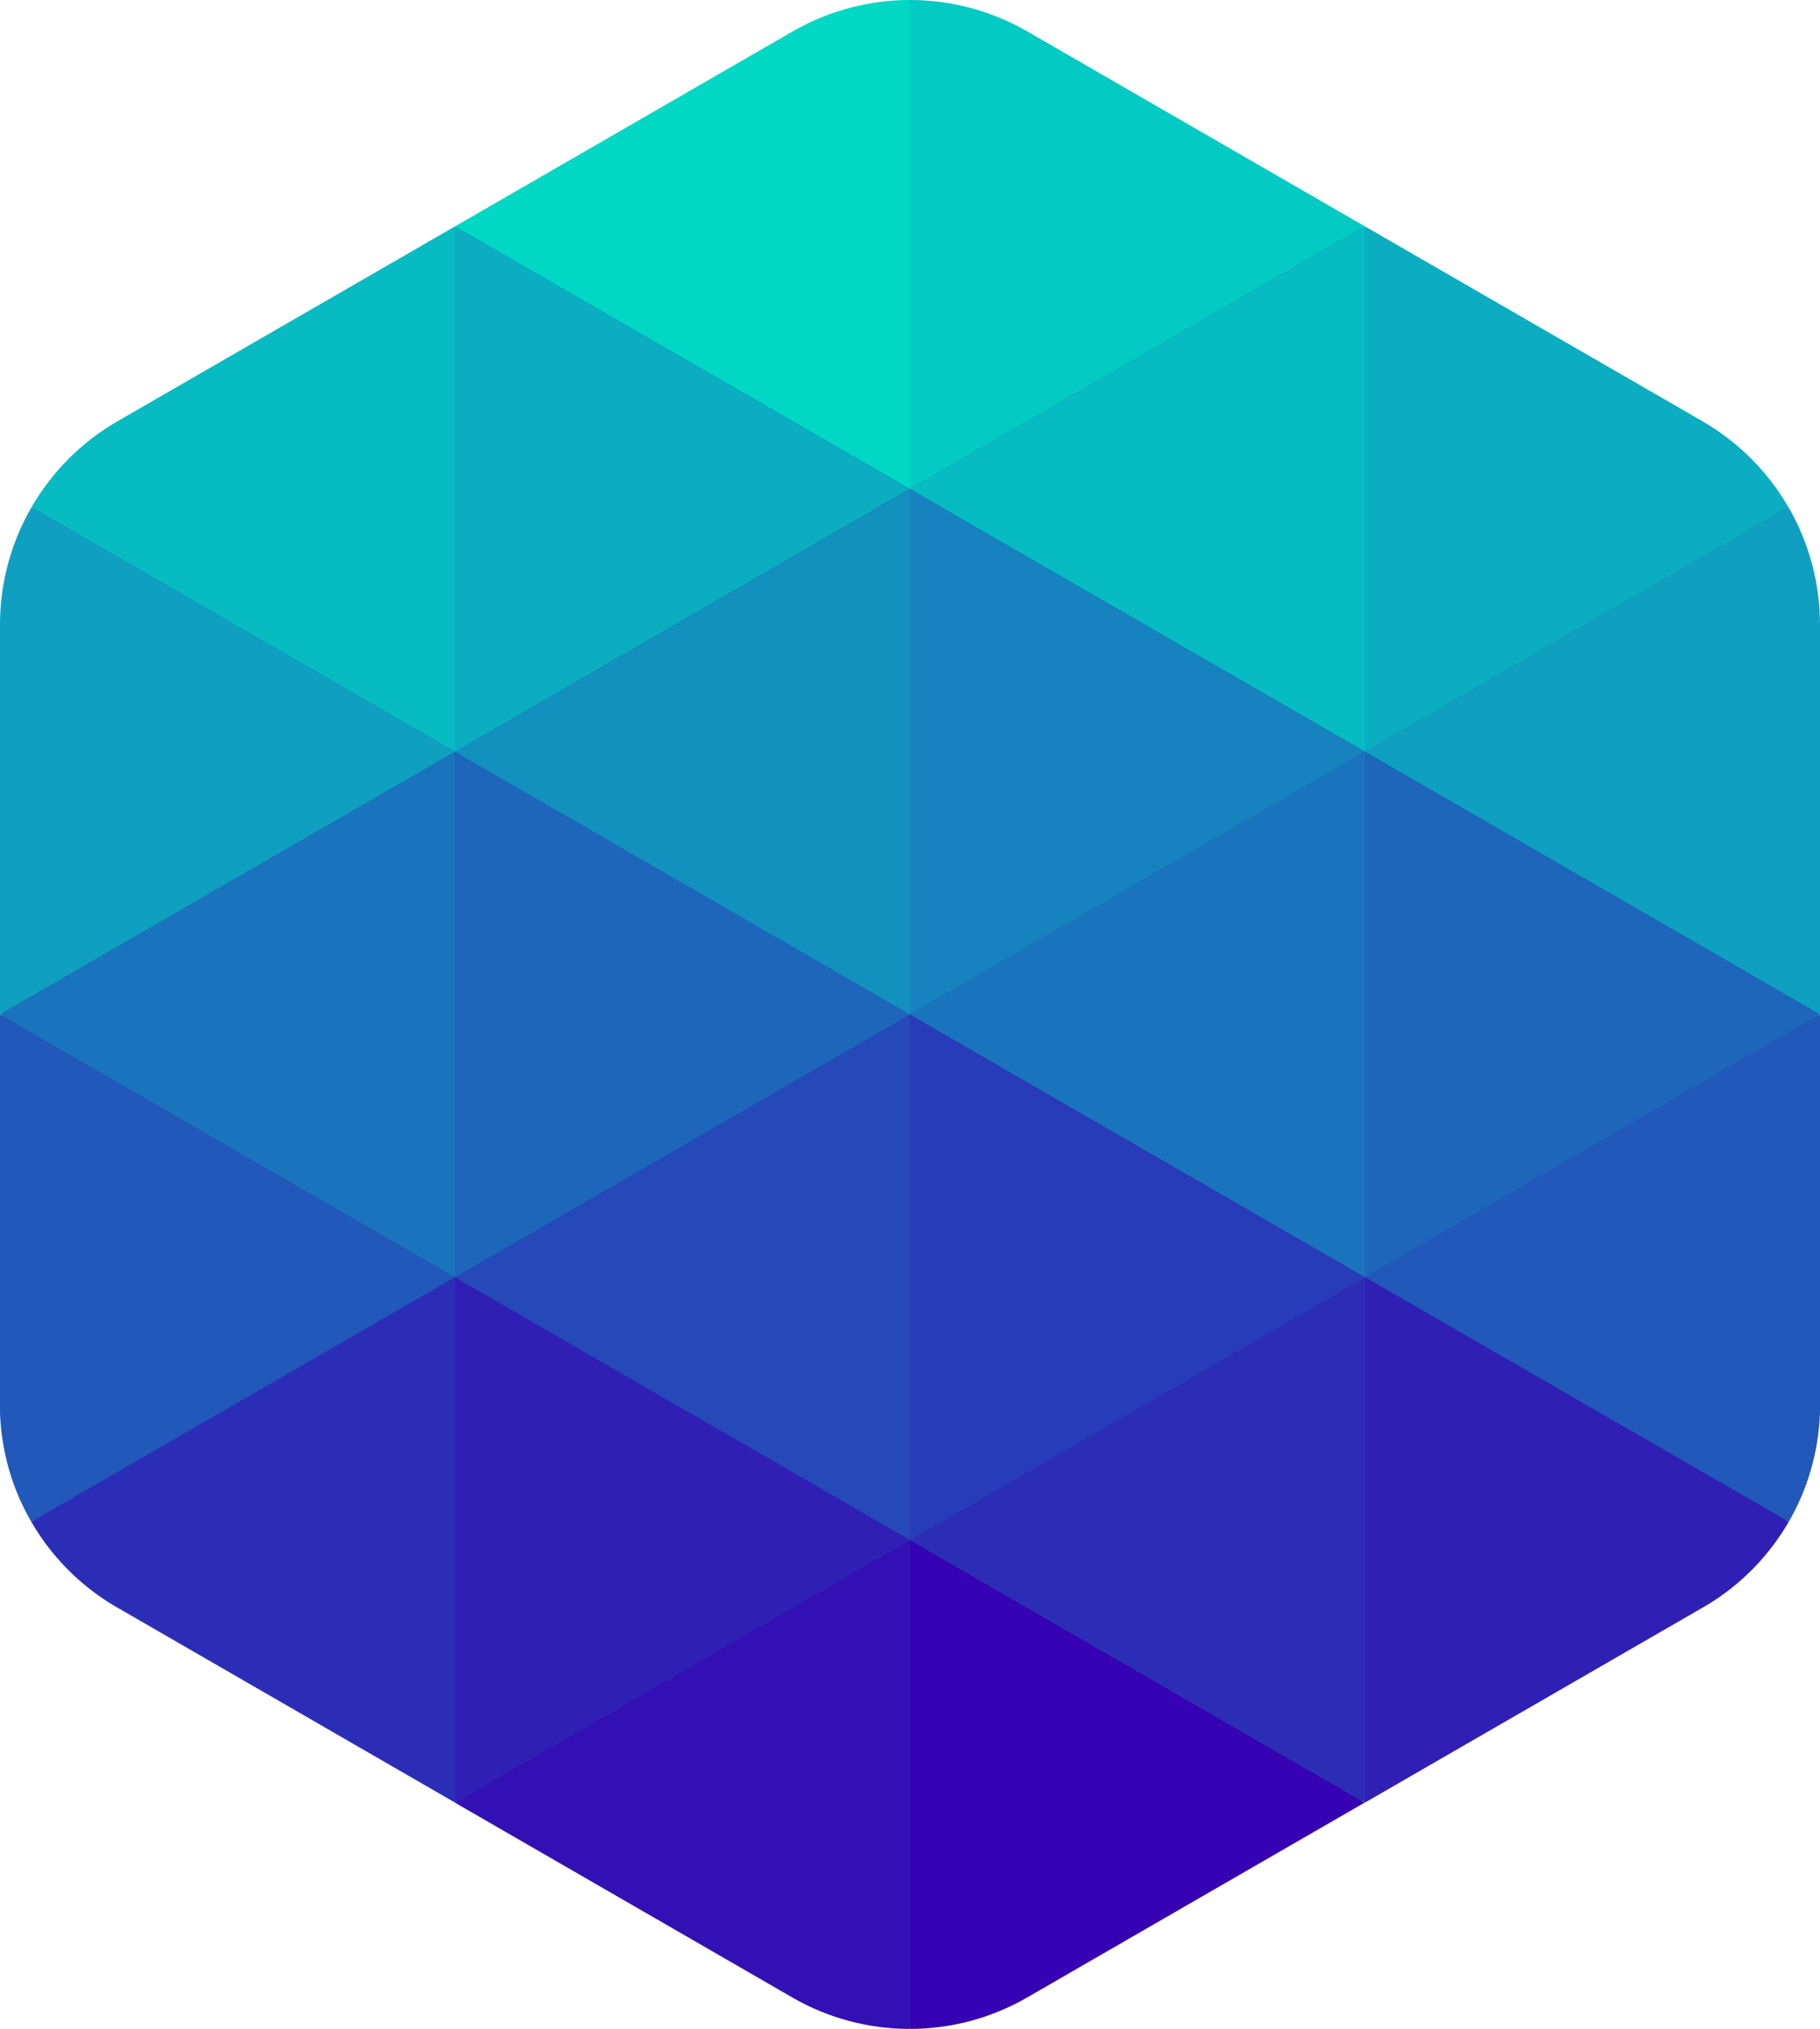
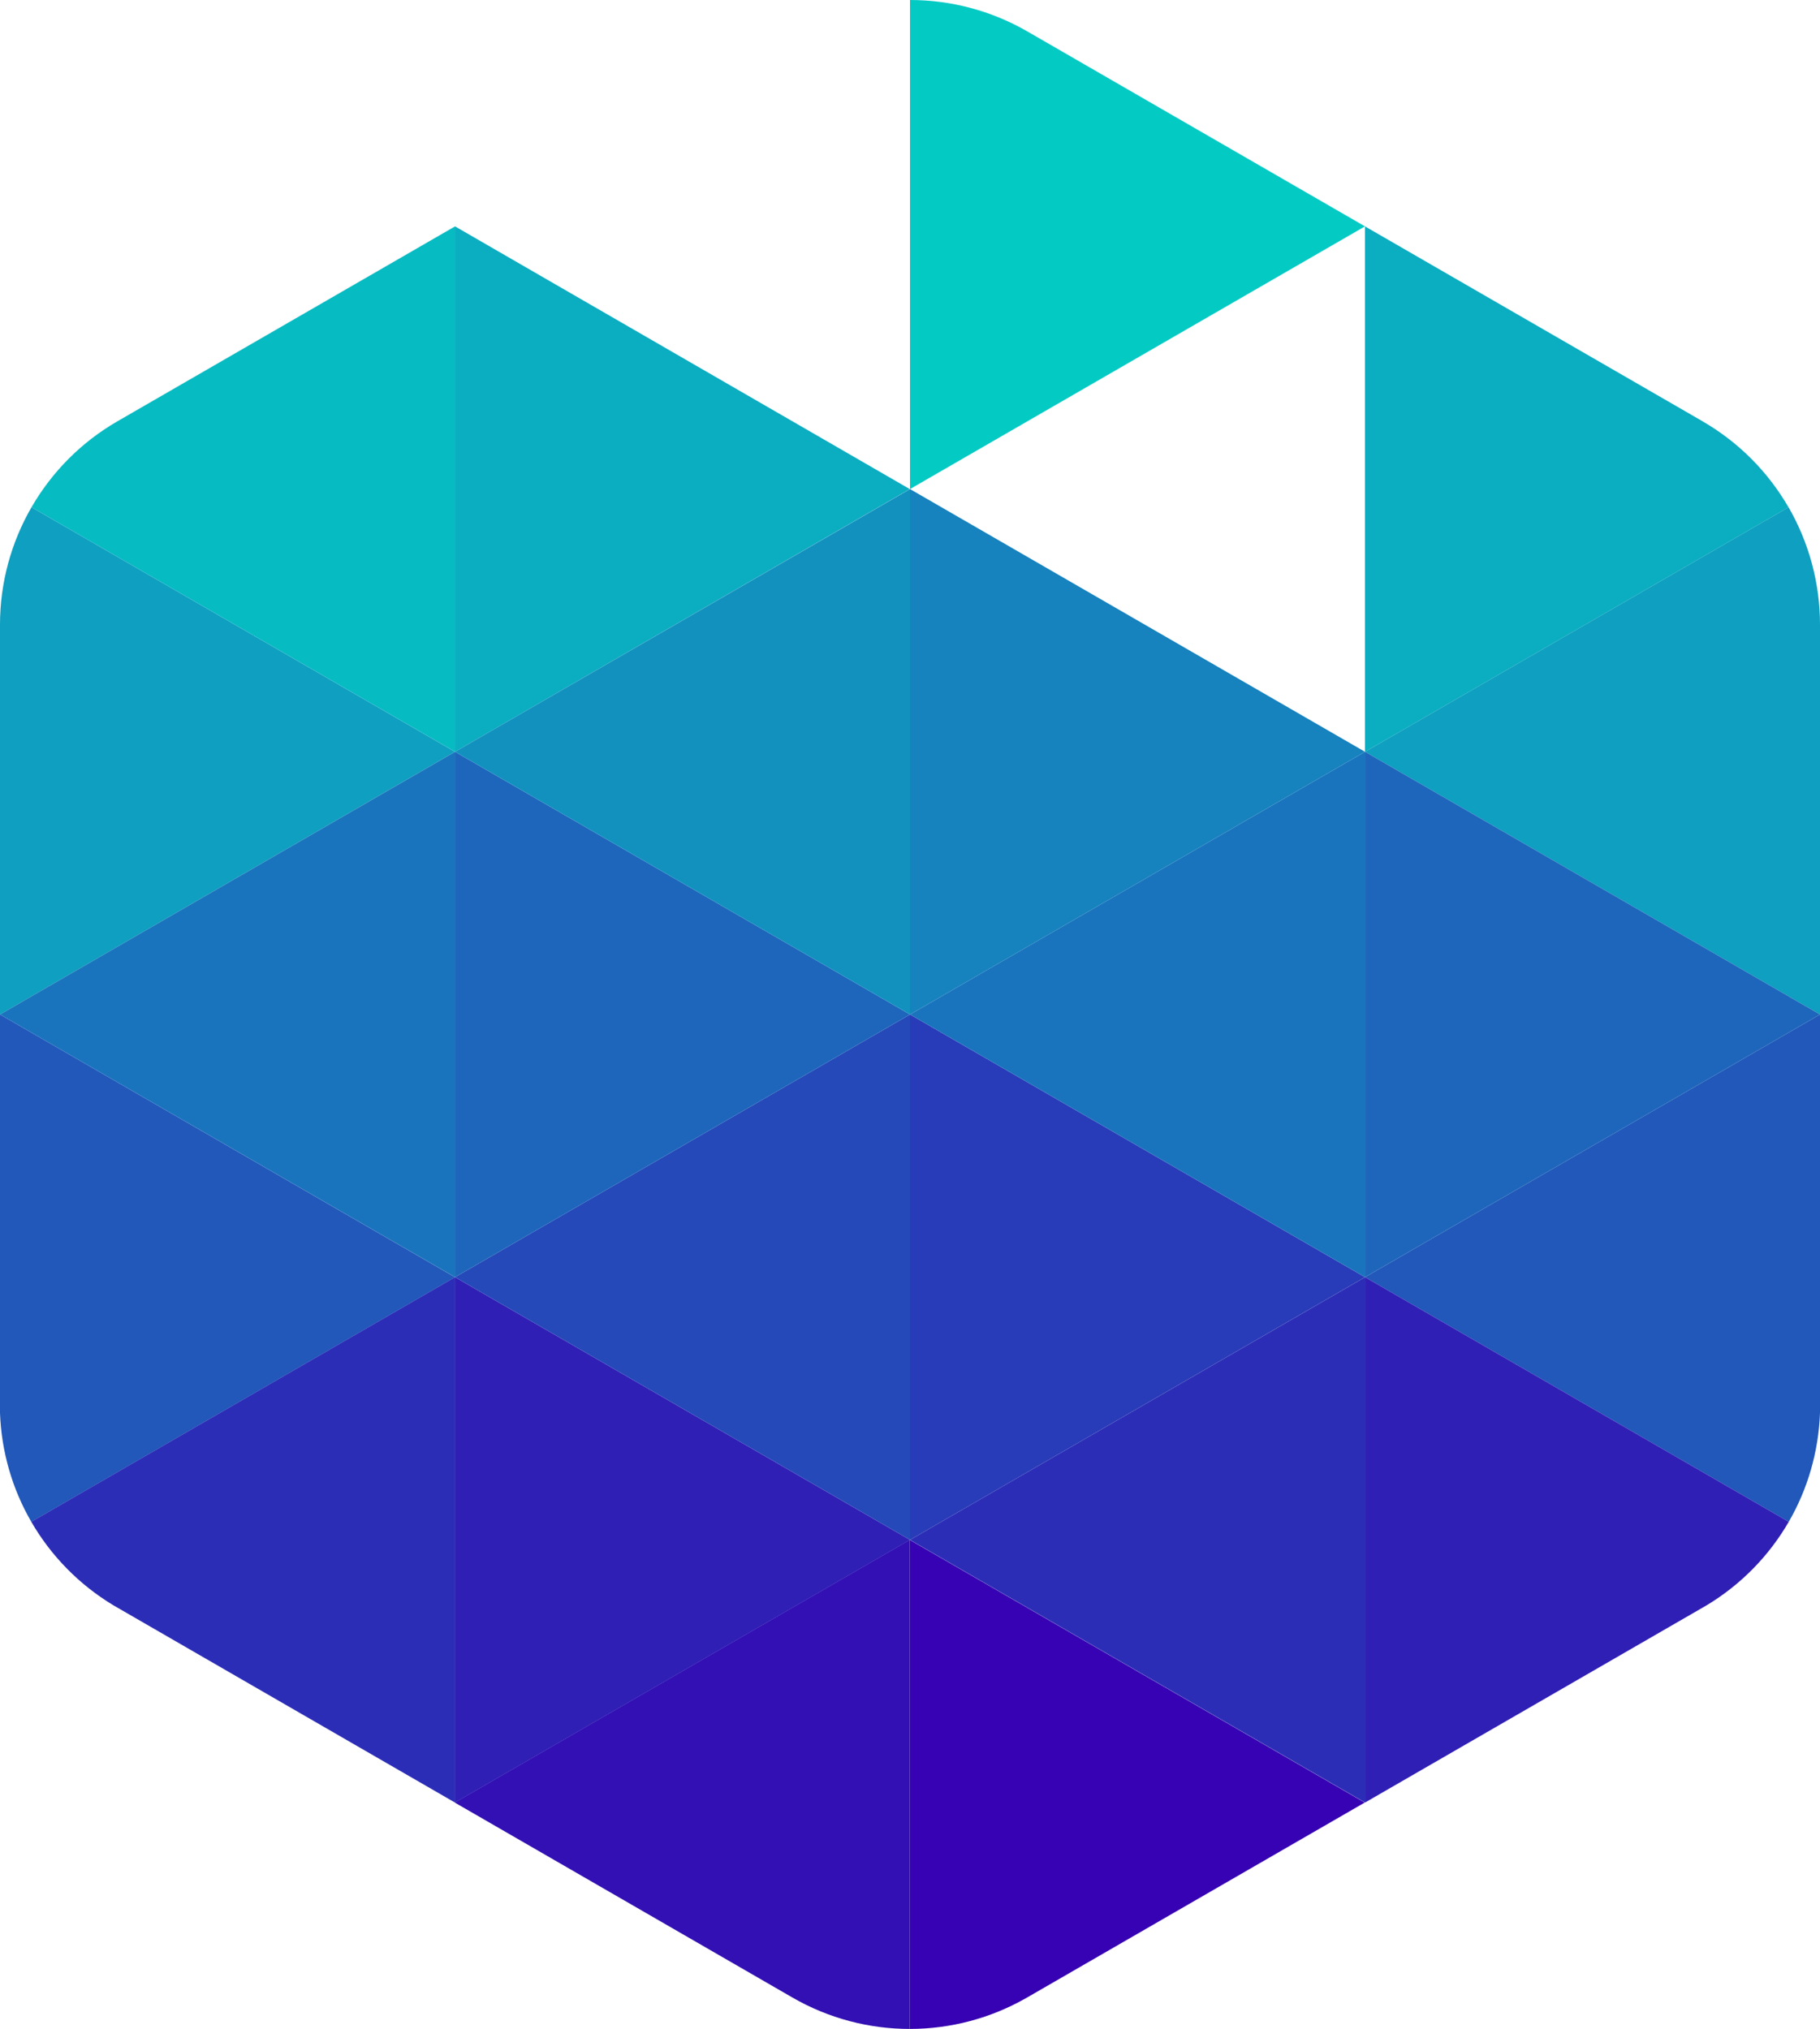
<svg xmlns="http://www.w3.org/2000/svg" id="Layer_7" data-name="Layer 7" viewBox="0 0 358.82 400">
-   <path d="M358.41,276.5V123.5c0-16.61-8.86-31.96-23.25-40.27L202.66,6.73c-14.39-8.31-32.11-8.31-46.5,0L23.66,83.23C9.27,91.54.41,106.89.41,123.5v153c0,16.61,8.86,31.96,23.25,40.27l132.5,76.5c14.39,8.31,32.11,8.31,46.5,0l132.5-76.5c14.39-8.31,23.25-23.66,23.25-40.27Z" style="fill: #155592;" />
-   <polygon points="269.12 44.63 269.12 44.63 269.12 44.63 179.41 96.42 269.12 148.21 269.12 148.21 269.12 148.21 269.12 44.63" style="fill: #07bbc3;" />
  <path d="M6.21,100C2.21,106.92,0,114.88,0,123.15v76.85l89.7-51.79L6.21,100Z" style="fill: #0f9fc0;" />
  <path d="M6.17,300.03l83.54-48.23L0,200v78.55c.28,7.67,2.43,15.02,6.17,21.47" style="fill: #2158ba;" />
  <path d="M358.82,278.54v-78.54l-89.7,51.79,83.54,48.23c3.73-6.45,5.88-13.81,6.16-21.49" style="fill: #2158ba;" />
  <path d="M358.82,123.16c0-8.27-2.21-16.24-6.2-23.16l-83.5,48.21,89.7,51.79v-76.84Z" style="fill: #0f9fc0;" />
  <path d="M335.66,83.05l-66.55-38.42h0s0,0,0,0v103.59h0s0,0,0,0l83.5-48.21c-4-6.92-9.79-12.82-16.95-16.95" style="fill: #0badc1;" />
  <path d="M89.71,44.63L23.16,83.05c-7.17,4.14-12.95,10.03-16.95,16.95,0,0,83.5,48.21,83.5,48.21V44.63Z" style="fill: #07bbc3;" />
  <polygon points="89.71 44.63 89.71 148.21 179.36 96.42 89.71 44.63" style="fill: #0badc1;" />
  <path d="M179.41,96.42l89.7-51.79L202.57,6.21c-7.16-4.14-15.16-6.21-23.16-6.21v96.42Z" style="fill: #04cac4;" />
-   <path d="M156.25,6.21l-66.55,38.42,89.71,51.79V0c-8,0-16,2.07-23.16,6.21" style="fill: #00d8c5;" />
  <path d="M179.36,303.58l-89.7,51.79,66.54,38.42c7.16,4.14,15.16,6.21,23.16,6.21v-96.42Z" style="fill: #3310b4;" />
  <path d="M179.36,303.58v96.42c8,0,15.99-2.07,23.16-6.21l66.54-38.42-89.7-51.79Z" style="fill: #3702b3;" />
  <path d="M89.71,251.79L6.17,300.02c3.86,6.67,9.39,12.37,16.2,16.47l67.33,38.88v-103.58Z" style="fill: #2c2db7;" />
  <polygon points="89.71 251.79 89.71 355.37 179.41 303.58 89.71 251.79" style="fill: #301fb5;" />
  <path d="M352.66,300.02l-83.54-48.23v103.58l67.32-38.87c6.82-4.1,12.35-9.8,16.22-16.48" style="fill: #301fb5;" />
  <polygon points="269.12 251.79 179.41 303.58 269.12 355.37 269.12 251.79" style="fill: #2c2db7;" />
  <polygon points="179.41 200 89.71 251.79 179.41 303.58 179.41 200" style="fill: #2549b9;" />
  <polygon points="179.41 200 179.41 303.58 269.11 251.79 179.41 200" style="fill: #283bb8;" />
  <polygon points="89.71 148.21 89.71 251.79 179.41 200 89.71 148.21" style="fill: #1d66bb;" />
  <polygon points="89.71 148.21 0 200 89.71 251.79 89.71 148.21" style="fill: #1a74bd;" />
  <polygon points="358.82 200 269.12 148.21 269.12 148.21 269.12 148.21 269.12 251.79 269.12 251.79 269.12 251.79 358.82 200" style="fill: #1d66bb;" />
  <polygon points="269.12 148.21 269.11 148.21 269.11 148.21 179.41 200 269.11 251.79 269.11 251.79 269.12 251.79 269.12 148.21" style="fill: #1a74bd;" />
  <polygon points="179.41 96.42 89.71 148.21 179.41 200 179.41 96.42" style="fill: #1291bf;" />
  <polygon points="179.41 96.42 179.41 200 269.11 148.21 179.41 96.42" style="fill: #1682be;" />
</svg>